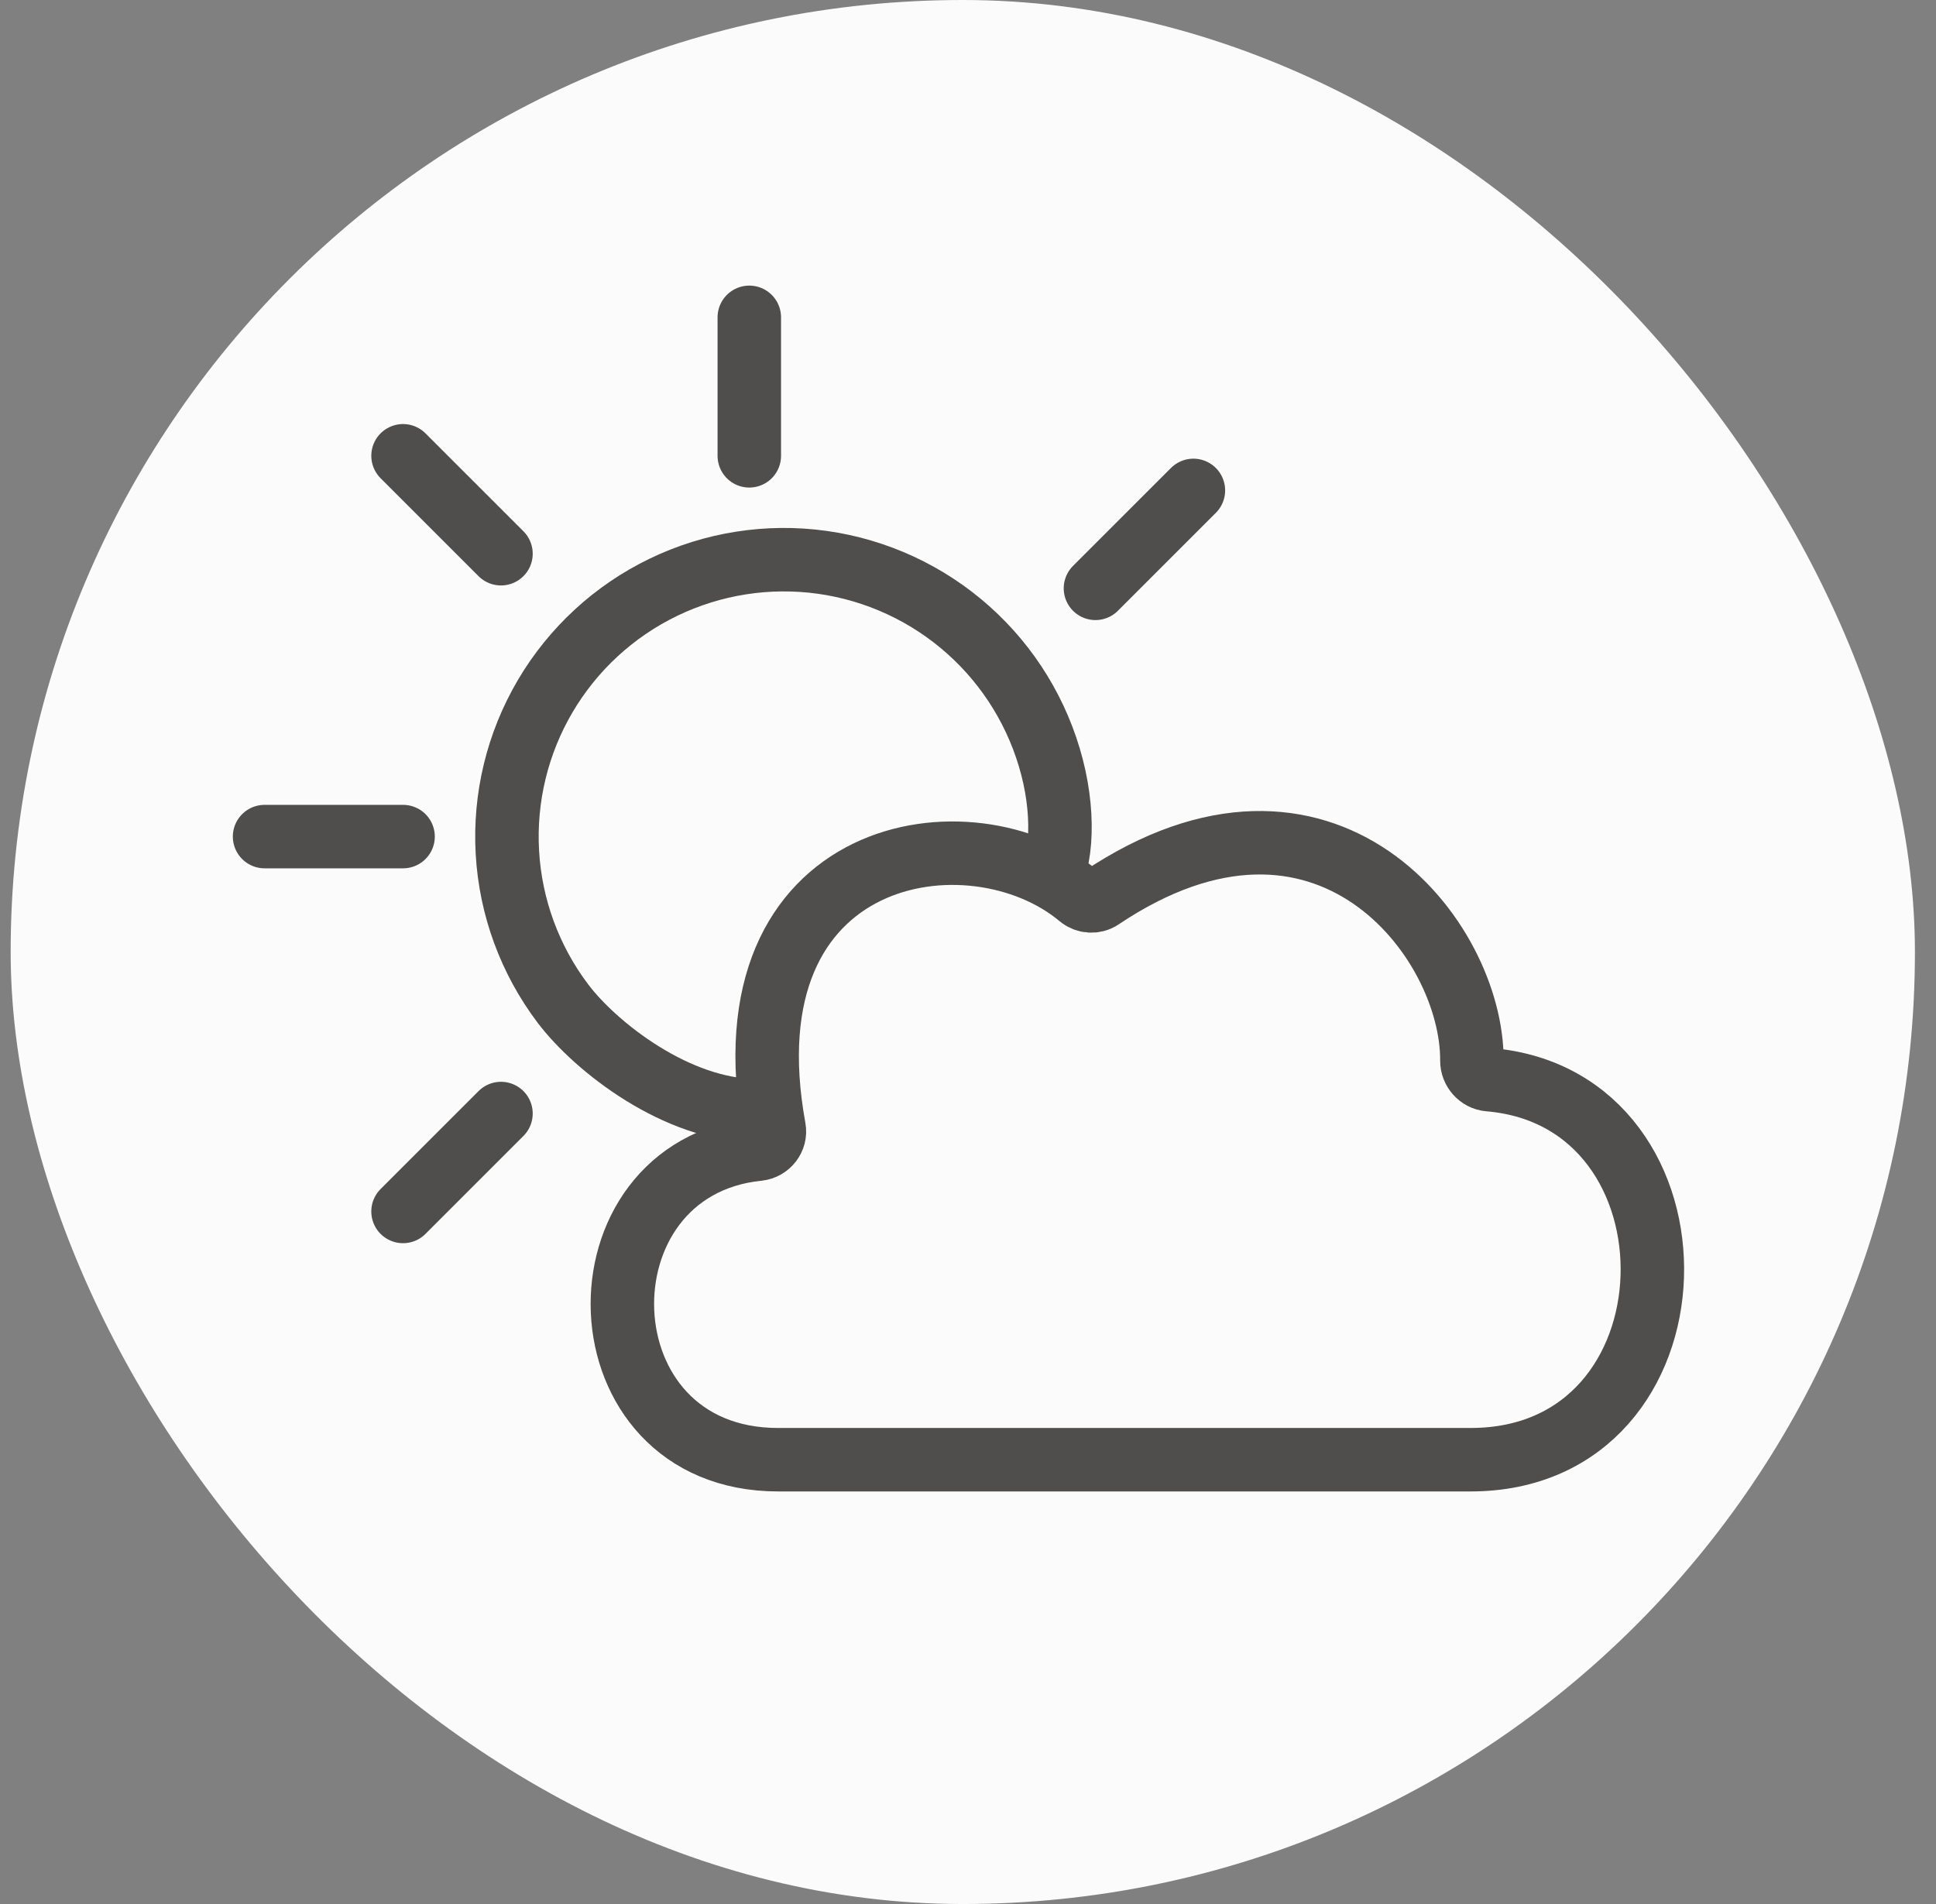
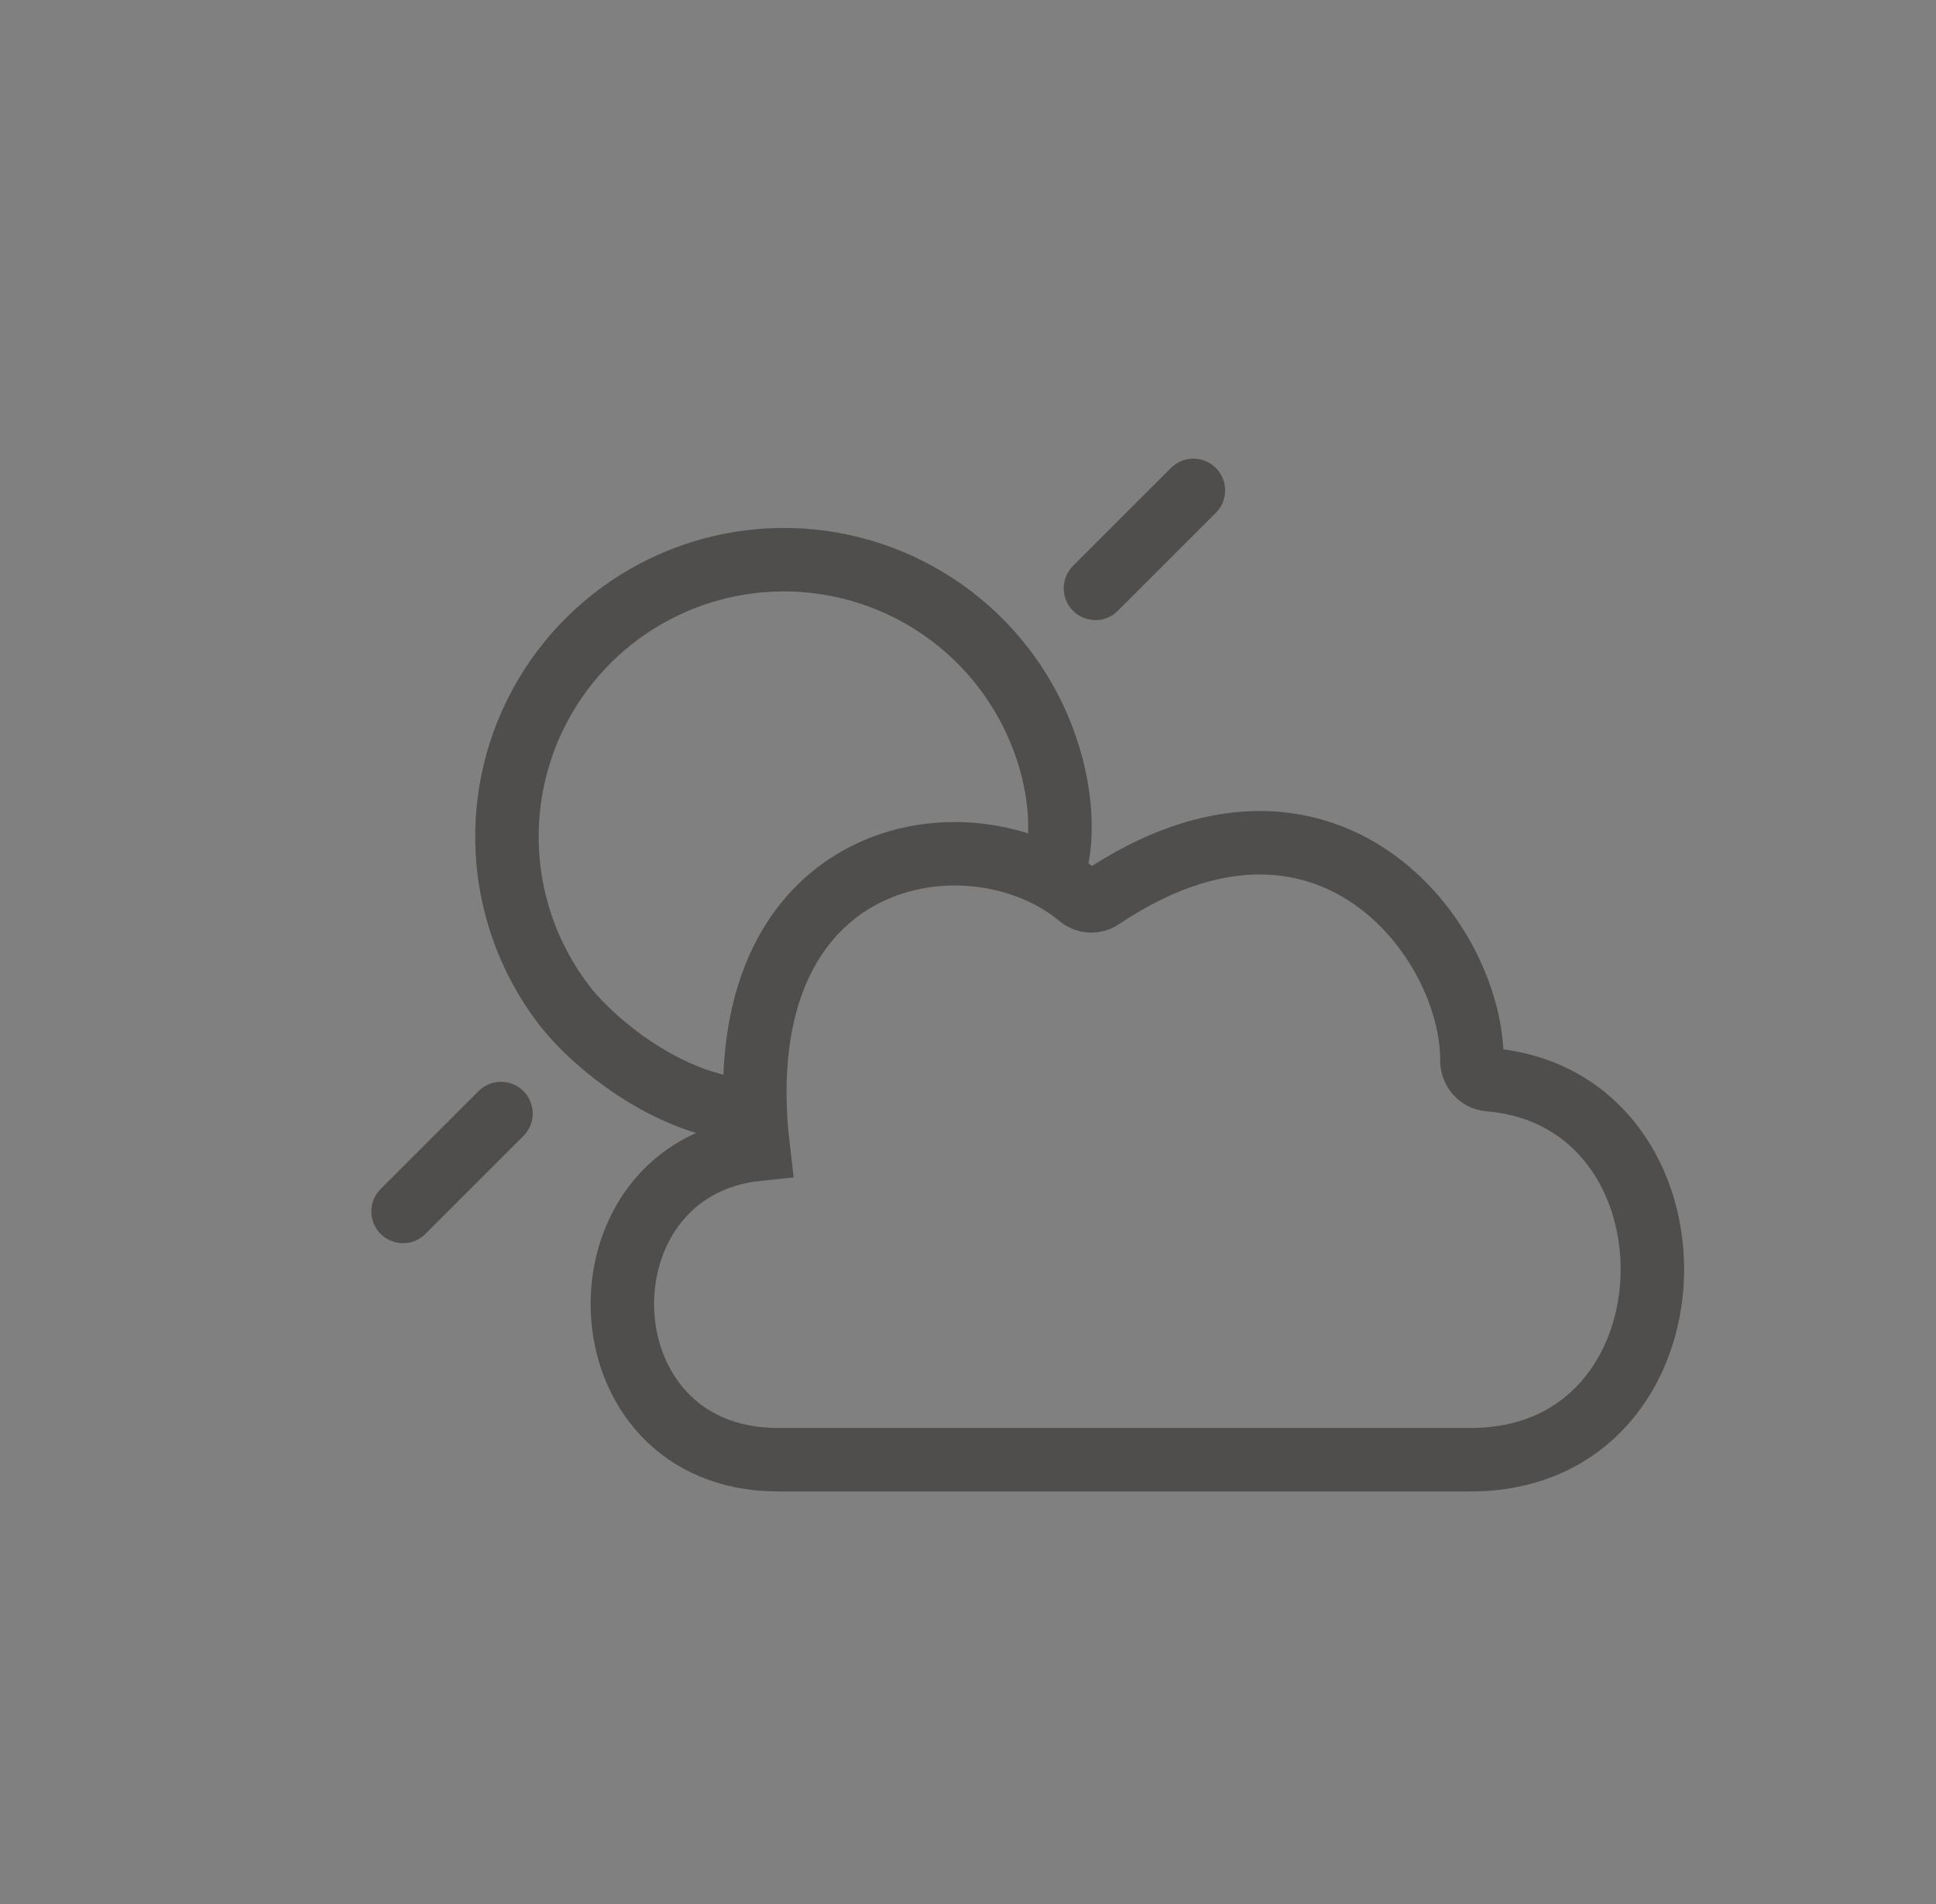
<svg xmlns="http://www.w3.org/2000/svg" width="61" height="60" viewBox="0 0 61 60" fill="none">
  <rect x="0" y="0" width="61" height="60" fill="#808080" stroke="none" />
-   <rect x="0.336" width="60" height="60" rx="30" fill="#FBFBFB" />
  <path d="M32.882 28C33.427 27.455 33.581 25.846 33.148 24.175C32.715 22.505 31.797 20.999 30.509 19.851C29.22 18.702 27.62 17.961 25.911 17.721C24.202 17.482 22.46 17.754 20.905 18.505C19.351 19.255 18.054 20.45 17.178 21.938C16.303 23.425 15.888 25.139 15.987 26.862C16.085 28.586 16.693 30.241 17.732 31.619C18.771 32.997 21.337 35 23.837 35" stroke="#4F4E4C" stroke-width="2" />
-   <path d="M23.609 14.364V10" stroke="#4F4E4C" stroke-width="2" stroke-linecap="round" />
-   <path d="M12.7 26.363L8.336 26.363" stroke="#4F4E4C" stroke-width="2" stroke-linecap="round" />
-   <path d="M15.785 17.449L12.699 14.363" stroke="#4F4E4C" stroke-width="2" stroke-linecap="round" />
  <path d="M15.785 35.09L12.699 38.176" stroke="#4F4E4C" stroke-width="2" stroke-linecap="round" />
  <path d="M34.516 18.54L37.602 15.454" stroke="#4F4E4C" stroke-width="2" stroke-linecap="round" />
-   <path d="M46.915 34.023C53.968 34.614 53.775 45.999 46.336 45.999H24.518C18.189 45.999 17.98 36.815 23.894 36.212C24.212 36.179 24.45 35.878 24.392 35.563C22.759 26.605 30.621 25.41 34.024 28.259C34.211 28.416 34.487 28.436 34.69 28.299C41.761 23.555 46.401 29.591 46.377 33.426C46.376 33.731 46.612 33.998 46.915 34.023Z" stroke="#4F4E4C" stroke-width="2" stroke-linecap="round" />
+   <path d="M46.915 34.023C53.968 34.614 53.775 45.999 46.336 45.999H24.518C18.189 45.999 17.98 36.815 23.894 36.212C22.759 26.605 30.621 25.41 34.024 28.259C34.211 28.416 34.487 28.436 34.69 28.299C41.761 23.555 46.401 29.591 46.377 33.426C46.376 33.731 46.612 33.998 46.915 34.023Z" stroke="#4F4E4C" stroke-width="2" stroke-linecap="round" />
</svg>